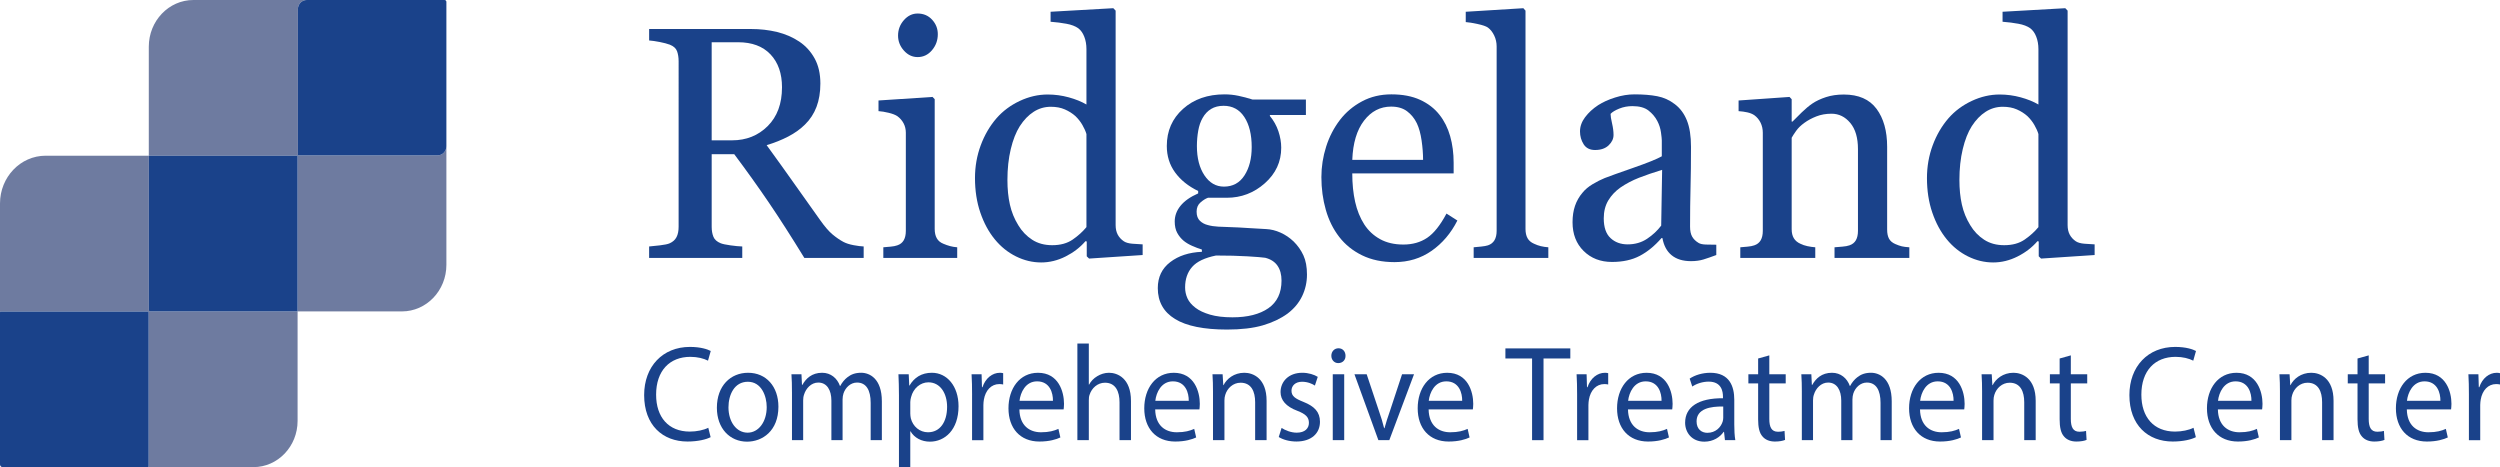
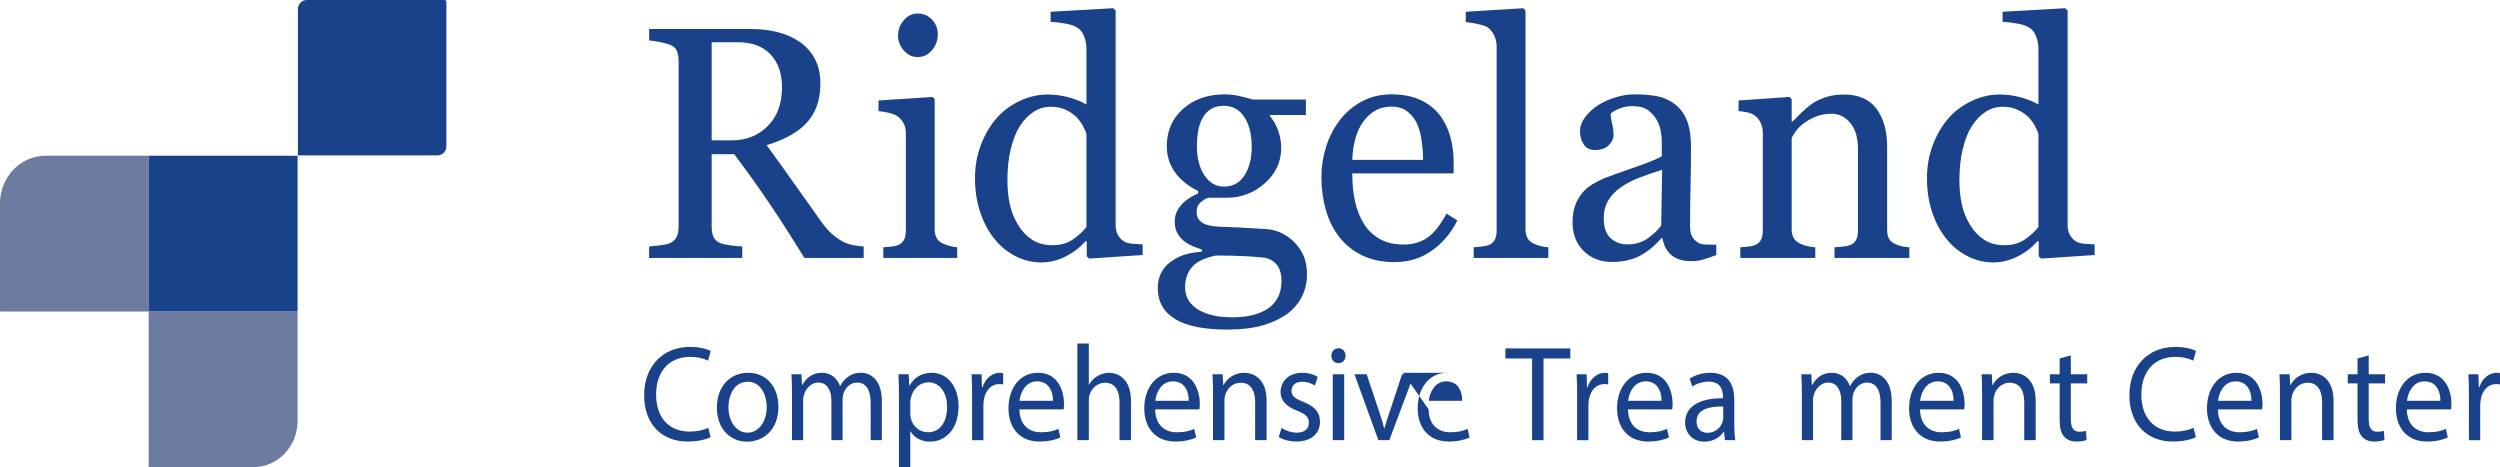
<svg xmlns="http://www.w3.org/2000/svg" version="1.1" viewBox="0 0 321.119 60">
  <defs>
    <style>
      .cls-1 {
        fill: #1a428a;
      }

      .cls-2 {
        fill: #6e7ba0;
      }
    </style>
  </defs>
  <g>
    <g id="Layer_1">
      <g>
        <g>
-           <path class="cls-2" d="M56.206,19.959h-17.909c-.018,0-.033-.015-.033-.034V1.184c0-.654.507-1.184,1.132-1.184h-14.552c-3.165,0-5.731,2.685-5.731,5.997v14.003h19.081c.018,0,.032.015.032.033v19.967h13.398c3.156,0,5.714-2.677,5.714-5.979v-15.246c0,.654-.507,1.184-1.132,1.184Z" />
          <path class="cls-2" d="M19.113,39.807v-19.807H5.865c-3.239,0-5.865,2.748-5.865,6.138v13.979c0-.054.042-.098.094-.098h18.908c.052,0,.094.044.094.098v19.786c0,.054-.042.098-.094.098h13.547c3.135,0,5.676-2.659,5.676-5.94v-14.06h-18.928c-.102,0-.184-.086-.184-.193Z" />
          <path class="cls-1" d="M38.194,20h-19.081v19.807c0,.106.083.193.184.193h18.928v-19.967c0-.018-.014-.033-.032-.033Z" />
-           <path class="cls-1" d="M19.095,59.902v-19.786c0-.054-.042-.098-.094-.098H.094c-.052,0-.094.044-.094.098v19.544c0,.188.145.34.325.34h18.677c.052,0,.094-.044.094-.098Z" />
          <path class="cls-1" d="M57.105,0h-17.709c-.625,0-1.132.53-1.132,1.184v18.741c0,.019.015.034.033.034h17.909c.625,0,1.132-.53,1.132-1.184V.243c0-.134-.104-.243-.233-.243Z" />
        </g>
        <g>
          <path class="cls-1" d="M91.277,56.153c-.535.28-1.604.56-2.974.56-3.175,0-5.564-2.099-5.564-5.963,0-3.689,2.389-6.19,5.881-6.19,1.403,0,2.289.315,2.673.524l-.351,1.242c-.551-.28-1.336-.49-2.272-.49-2.64,0-4.394,1.767-4.394,4.861,0,2.886,1.587,4.739,4.328,4.739.885,0,1.788-.192,2.373-.489l.301,1.206Z" />
          <path class="cls-1" d="M99.986,52.236c0,3.13-2.072,4.494-4.027,4.494-2.189,0-3.877-1.679-3.877-4.354,0-2.833,1.771-4.494,4.01-4.494,2.322,0,3.893,1.767,3.893,4.354ZM93.57,52.324c0,1.853,1.019,3.252,2.456,3.252,1.403,0,2.456-1.381,2.456-3.287,0-1.435-.685-3.253-2.423-3.253s-2.489,1.679-2.489,3.288Z" />
          <path class="cls-1" d="M101.726,50.365c0-.874-.017-1.591-.067-2.291h1.287l.067,1.364h.05c.451-.805,1.203-1.557,2.54-1.557,1.103,0,1.938.7,2.289,1.696h.033c.251-.472.568-.839.902-1.102.484-.385,1.019-.595,1.788-.595,1.069,0,2.657.734,2.657,3.673v4.983h-1.437v-4.791c0-1.627-.568-2.606-1.754-2.606-.835,0-1.487.646-1.737,1.398-.067.21-.117.49-.117.769v5.229h-1.437v-5.071c0-1.347-.568-2.325-1.688-2.325-.919,0-1.587.769-1.821,1.538-.084.228-.117.49-.117.752v5.106h-1.437v-6.173Z" />
          <path class="cls-1" d="M115.47,50.838c0-1.085-.033-1.959-.067-2.764h1.32l.067,1.452h.034c.602-1.032,1.554-1.645,2.873-1.645,1.955,0,3.425,1.731,3.425,4.302,0,3.043-1.771,4.547-3.676,4.547-1.069,0-2.005-.489-2.49-1.329h-.033v4.599h-1.454v-9.162ZM116.923,53.093c0,.228.033.438.067.63.267,1.066,1.153,1.801,2.206,1.801,1.554,0,2.456-1.328,2.456-3.269,0-1.696-.852-3.147-2.406-3.147-1.002,0-1.938.752-2.222,1.906-.05.192-.1.419-.1.629v1.451Z" />
          <path class="cls-1" d="M124.862,50.715c0-.996-.017-1.853-.067-2.641h1.287l.05,1.661h.066c.368-1.136,1.253-1.853,2.239-1.853.167,0,.284.018.417.053v1.451c-.15-.034-.301-.052-.501-.052-1.036,0-1.771.821-1.972,1.976-.034.21-.067.455-.067.717v4.512h-1.454v-5.823Z" />
          <path class="cls-1" d="M130.939,52.586c.033,2.081,1.303,2.938,2.773,2.938,1.053,0,1.688-.192,2.239-.436l.251,1.102c-.518.245-1.404.524-2.69.524-2.489,0-3.976-1.714-3.976-4.267s1.437-4.564,3.792-4.564c2.64,0,3.342,2.431,3.342,3.987,0,.315-.034.56-.05.717h-5.681ZM135.25,51.484c.017-.98-.384-2.5-2.039-2.5-1.487,0-2.139,1.434-2.255,2.5h4.294Z" />
          <path class="cls-1" d="M138.386,44.123h1.47v5.28h.034c.234-.436.602-.821,1.052-1.084.435-.263.953-.438,1.504-.438,1.086,0,2.824.7,2.824,3.62v5.036h-1.47v-4.861c0-1.364-.484-2.518-1.872-2.518-.952,0-1.704.699-1.971,1.538-.084.21-.101.438-.101.734v5.106h-1.47v-12.415Z" />
          <path class="cls-1" d="M148.382,52.586c.033,2.081,1.303,2.938,2.773,2.938,1.053,0,1.688-.192,2.239-.436l.251,1.102c-.518.245-1.404.524-2.69.524-2.489,0-3.977-1.714-3.977-4.267s1.437-4.564,3.793-4.564c2.64,0,3.342,2.431,3.342,3.987,0,.315-.034.56-.05.717h-5.681ZM152.692,51.484c.017-.98-.384-2.5-2.039-2.5-1.487,0-2.139,1.434-2.255,2.5h4.294Z" />
          <path class="cls-1" d="M155.807,50.365c0-.874-.017-1.591-.067-2.291h1.303l.084,1.399h.034c.401-.805,1.336-1.592,2.673-1.592,1.119,0,2.857.7,2.857,3.603v5.054h-1.47v-4.879c0-1.364-.484-2.5-1.872-2.5-.969,0-1.721.717-1.971,1.573-.067.192-.101.455-.101.717v5.089h-1.47v-6.173Z" />
          <path class="cls-1" d="M164.619,54.964c.435.298,1.203.612,1.938.612,1.069,0,1.57-.56,1.57-1.259,0-.734-.417-1.137-1.503-1.557-1.454-.542-2.139-1.381-2.139-2.396,0-1.364,1.052-2.483,2.79-2.483.819,0,1.537.245,1.988.525l-.368,1.119c-.317-.21-.902-.49-1.654-.49-.869,0-1.353.524-1.353,1.154,0,.699.484,1.015,1.537,1.434,1.403.56,2.122,1.294,2.122,2.554,0,1.486-1.103,2.535-3.024,2.535-.885,0-1.704-.228-2.272-.577l.367-1.172Z" />
          <path class="cls-1" d="M172.827,45.696c.018.524-.351.944-.935.944-.518,0-.885-.42-.885-.944,0-.542.384-.962.919-.962.551,0,.901.42.901.962ZM171.19,56.538v-8.464h1.47v8.464h-1.47Z" />
          <path class="cls-1" d="M175.547,48.074l1.588,4.757c.268.769.484,1.469.651,2.168h.05c.185-.699.418-1.398.685-2.168l1.57-4.757h1.537l-3.175,8.464h-1.403l-3.074-8.464h1.57Z" />
-           <path class="cls-1" d="M183.504,52.586c.033,2.081,1.303,2.938,2.773,2.938,1.053,0,1.688-.192,2.238-.436l.251,1.102c-.518.245-1.403.524-2.69.524-2.489,0-3.977-1.714-3.977-4.267s1.438-4.564,3.793-4.564c2.641,0,3.342,2.431,3.342,3.987,0,.315-.033.56-.05.717h-5.681ZM187.814,51.484c.017-.98-.385-2.5-2.039-2.5-1.486,0-2.139,1.434-2.255,2.5h4.294Z" />
+           <path class="cls-1" d="M183.504,52.586c.033,2.081,1.303,2.938,2.773,2.938,1.053,0,1.688-.192,2.238-.436l.251,1.102c-.518.245-1.403.524-2.69.524-2.489,0-3.977-1.714-3.977-4.267s1.438-4.564,3.793-4.564h-5.681ZM187.814,51.484c.017-.98-.385-2.5-2.039-2.5-1.486,0-2.139,1.434-2.255,2.5h4.294Z" />
          <path class="cls-1" d="M196.792,46.046h-3.426v-1.294h8.338v1.294h-3.442v10.492h-1.47v-10.492Z" />
          <path class="cls-1" d="M202.576,50.715c0-.996-.017-1.853-.067-2.641h1.287l.05,1.661h.066c.368-1.136,1.254-1.853,2.239-1.853.167,0,.284.018.418.053v1.451c-.15-.034-.301-.052-.501-.052-1.036,0-1.772.821-1.972,1.976-.034.21-.067.455-.067.717v4.512h-1.453v-5.823Z" />
          <path class="cls-1" d="M209.111,52.586c.033,2.081,1.304,2.938,2.773,2.938,1.053,0,1.688-.192,2.239-.436l.251,1.102c-.519.245-1.404.524-2.69.524-2.489,0-3.977-1.714-3.977-4.267s1.437-4.564,3.793-4.564c2.64,0,3.342,2.431,3.342,3.987,0,.315-.034.56-.051.717h-5.681ZM213.422,51.484c.017-.98-.384-2.5-2.038-2.5-1.487,0-2.139,1.434-2.256,2.5h4.294Z" />
          <path class="cls-1" d="M221.564,56.538l-.117-1.066h-.051c-.451.664-1.319,1.259-2.473,1.259-1.637,0-2.473-1.207-2.473-2.431,0-2.046,1.737-3.165,4.862-3.147v-.175c0-.699-.184-1.959-1.838-1.959-.752,0-1.537.245-2.106.63l-.334-1.015c.668-.454,1.638-.752,2.656-.752,2.473,0,3.074,1.767,3.074,3.463v3.165c0,.734.034,1.451.134,2.028h-1.336ZM221.346,52.219c-1.603-.035-3.425.263-3.425,1.906,0,.997.635,1.469,1.387,1.469,1.053,0,1.721-.699,1.955-1.416.05-.158.083-.333.083-.49v-1.469Z" />
-           <path class="cls-1" d="M227.264,45.644v2.431h2.106v1.172h-2.106v4.564c0,1.049.284,1.644,1.103,1.644.385,0,.668-.053.853-.105l.066,1.154c-.284.123-.735.21-1.303.21-.685,0-1.236-.228-1.587-.646-.418-.455-.568-1.207-.568-2.204v-4.616h-1.253v-1.172h1.253v-2.028l1.437-.402Z" />
          <path class="cls-1" d="M231.443,50.365c0-.874-.017-1.591-.067-2.291h1.287l.066,1.364h.05c.451-.805,1.203-1.557,2.54-1.557,1.103,0,1.938.7,2.289,1.696h.033c.251-.472.568-.839.902-1.102.484-.385,1.02-.595,1.788-.595,1.069,0,2.656.734,2.656,3.673v4.983h-1.437v-4.791c0-1.627-.568-2.606-1.755-2.606-.835,0-1.486.646-1.737,1.398-.066.21-.117.49-.117.769v5.229h-1.437v-5.071c0-1.347-.568-2.325-1.688-2.325-.919,0-1.588.769-1.821,1.538-.084.228-.117.49-.117.752v5.106h-1.437v-6.173Z" />
          <path class="cls-1" d="M246.621,52.586c.033,2.081,1.303,2.938,2.773,2.938,1.053,0,1.688-.192,2.238-.436l.251,1.102c-.518.245-1.403.524-2.69.524-2.489,0-3.977-1.714-3.977-4.267s1.438-4.564,3.793-4.564c2.641,0,3.342,2.431,3.342,3.987,0,.315-.033.56-.05.717h-5.681ZM250.932,51.484c.017-.98-.385-2.5-2.039-2.5-1.486,0-2.139,1.434-2.255,2.5h4.294Z" />
          <path class="cls-1" d="M254.595,50.365c0-.874-.017-1.591-.067-2.291h1.304l.083,1.399h.034c.4-.805,1.336-1.592,2.673-1.592,1.119,0,2.857.7,2.857,3.603v5.054h-1.471v-4.879c0-1.364-.484-2.5-1.871-2.5-.969,0-1.721.717-1.972,1.573-.066.192-.101.455-.101.717v5.089h-1.47v-6.173Z" />
          <path class="cls-1" d="M265.993,45.644v2.431h2.106v1.172h-2.106v4.564c0,1.049.284,1.644,1.103,1.644.384,0,.668-.053.852-.105l.067,1.154c-.284.123-.735.21-1.304.21-.685,0-1.236-.228-1.587-.646-.418-.455-.568-1.207-.568-2.204v-4.616h-1.253v-1.172h1.253v-2.028l1.437-.402Z" />
          <path class="cls-1" d="M282.054,56.153c-.534.28-1.603.56-2.974.56-3.175,0-5.564-2.099-5.564-5.963,0-3.689,2.389-6.19,5.881-6.19,1.403,0,2.289.315,2.673.524l-.351,1.242c-.552-.28-1.337-.49-2.272-.49-2.64,0-4.394,1.767-4.394,4.861,0,2.886,1.587,4.739,4.327,4.739.885,0,1.787-.192,2.372-.489l.301,1.206Z" />
          <path class="cls-1" d="M284.882,52.586c.033,2.081,1.304,2.938,2.773,2.938,1.053,0,1.688-.192,2.239-.436l.251,1.102c-.519.245-1.404.524-2.69.524-2.489,0-3.977-1.714-3.977-4.267s1.437-4.564,3.793-4.564c2.64,0,3.342,2.431,3.342,3.987,0,.315-.034.56-.051.717h-5.681ZM289.192,51.484c.017-.98-.384-2.5-2.038-2.5-1.487,0-2.139,1.434-2.256,2.5h4.294Z" />
          <path class="cls-1" d="M292.855,50.365c0-.874-.017-1.591-.066-2.291h1.303l.084,1.399h.033c.401-.805,1.337-1.592,2.674-1.592,1.119,0,2.856.7,2.856,3.603v5.054h-1.47v-4.879c0-1.364-.485-2.5-1.872-2.5-.969,0-1.721.717-1.971,1.573-.067.192-.101.455-.101.717v5.089h-1.471v-6.173Z" />
          <path class="cls-1" d="M304.255,45.644v2.431h2.104v1.172h-2.104v4.564c0,1.049.283,1.644,1.103,1.644.384,0,.668-.053.852-.105l.067,1.154c-.284.123-.735.21-1.304.21-.685,0-1.236-.228-1.587-.646-.418-.455-.568-1.207-.568-2.204v-4.616h-1.253v-1.172h1.253v-2.028l1.438-.402Z" />
          <path class="cls-1" d="M309.152,52.586c.034,2.081,1.304,2.938,2.774,2.938,1.052,0,1.688-.192,2.238-.436l.251,1.102c-.519.245-1.403.524-2.69.524-2.489,0-3.977-1.714-3.977-4.267s1.438-4.564,3.793-4.564c2.64,0,3.342,2.431,3.342,3.987,0,.315-.033.56-.05.717h-5.682ZM313.464,51.484c.017-.98-.385-2.5-2.039-2.5-1.487,0-2.139,1.434-2.256,2.5h4.295Z" />
          <path class="cls-1" d="M317.126,50.715c0-.996-.017-1.853-.066-2.641h1.286l.05,1.661h.067c.367-1.136,1.253-1.853,2.238-1.853.167,0,.284.018.418.053v1.451c-.15-.034-.301-.052-.501-.052-1.036,0-1.772.821-1.972,1.976-.033.21-.067.455-.067.717v4.512h-1.453v-5.823Z" />
        </g>
        <g>
          <path class="cls-1" d="M110.936,33.13h-7.62c-1.687-2.749-3.211-5.125-4.572-7.127-1.361-2.003-2.839-4.068-4.432-6.196h-2.898v9.325c0,.483.073.908.219,1.274s.459.645.938.839c.239.097.658.186,1.256.27.599.083,1.103.132,1.516.144v1.472h-11.964v-1.472c.319-.027.781-.075,1.386-.144s1.027-.159,1.267-.27c.398-.18.688-.442.867-.787.18-.346.269-.788.269-1.326V7.871c0-.483-.066-.912-.199-1.285s-.445-.655-.937-.85c-.333-.124-.765-.238-1.296-.342s-.984-.169-1.356-.196v-1.472h13.061c1.197,0,2.32.128,3.37.384,1.05.256,2.001.666,2.852,1.232.824.553,1.482,1.274,1.974,2.166.492.891.738,1.965.738,3.222,0,1.133-.167,2.135-.498,3.005-.333.87-.824,1.623-1.476,2.259-.598.594-1.316,1.108-2.154,1.544-.837.435-1.761.805-2.772,1.108,1.395,1.92,2.555,3.536,3.479,4.849.924,1.312,2.057,2.908,3.4,4.787.585.828,1.113,1.439,1.585,1.833.472.394.94.715,1.406.963.345.18.777.318,1.296.415s.95.152,1.296.165v1.472ZM100.447,11.219c0-1.779-.492-3.189-1.476-4.231-.984-1.041-2.373-1.562-4.168-1.562h-3.39v12.599h2.612c1.835,0,3.363-.609,4.586-1.83,1.223-1.221,1.835-2.879,1.835-4.976Z" />
          <path class="cls-1" d="M122.953,33.13h-9.492v-1.367c.306-.028.621-.056.947-.083.326-.028.608-.083.847-.166.372-.124.648-.341.828-.651.18-.31.27-.715.27-1.211v-12.604c0-.442-.097-.846-.29-1.211-.193-.366-.462-.673-.808-.921-.252-.166-.618-.308-1.097-.425-.478-.117-.917-.19-1.316-.217v-1.368l6.939-.456.279.29v16.661c0,.483.089.883.267,1.201.178.318.459.553.842.705.29.124.574.225.851.3.277.076.588.128.931.156v1.367ZM120.46,4.389c0,.787-.249,1.475-.748,2.062-.498.588-1.114.881-1.845.881-.678,0-1.266-.279-1.765-.839s-.748-1.198-.748-1.917c0-.76.249-1.423.748-1.989s1.087-.85,1.765-.85c.758,0,1.379.267,1.865.798.485.532.728,1.15.728,1.855Z" />
          <path class="cls-1" d="M146.769,32.757l-6.879.456-.3-.29v-1.906l-.159-.042c-.69.802-1.544,1.458-2.559,1.969s-2.061.767-3.136.767c-1.115,0-2.194-.259-3.236-.777-1.042-.518-1.948-1.246-2.717-2.186-.784-.953-1.404-2.099-1.862-3.44-.458-1.34-.687-2.817-.687-4.434,0-1.478.246-2.881.737-4.207.491-1.326,1.169-2.486,2.031-3.481.81-.925,1.802-1.664,2.977-2.217,1.174-.553,2.373-.829,3.594-.829.916,0,1.815.121,2.698.362.882.242,1.643.55,2.28.923v-7.122c0-.581-.093-1.11-.279-1.588-.186-.477-.446-.841-.778-1.09-.373-.264-.875-.453-1.505-.571-.632-.118-1.313-.204-2.044-.26v-1.284l8.055-.456.3.31v27.541c0,.483.09.894.269,1.232.18.338.442.625.788.859.252.166.618.269,1.097.31.479.041.917.069,1.316.083v1.367ZM139.551,29.173v-11.956c-.106-.359-.279-.746-.518-1.161-.238-.414-.537-.794-.895-1.14-.385-.345-.836-.632-1.353-.859-.518-.229-1.121-.342-1.811-.342-.796,0-1.529.214-2.199.642-.67.429-1.264,1.044-1.781,1.845-.491.773-.878,1.758-1.164,2.953-.286,1.194-.428,2.518-.428,3.968,0,1.16.106,2.214.318,3.16.212.946.57,1.827,1.074,2.643.464.773,1.058,1.394,1.781,1.864.723.47,1.582.705,2.577.705,1.061,0,1.94-.242,2.637-.726s1.284-1.016,1.761-1.595Z" />
          <path class="cls-1" d="M166.163,31.017c.531.524.95,1.118,1.256,1.781.306.664.459,1.485.459,2.467,0,.981-.206,1.902-.618,2.766-.412.863-1.037,1.613-1.875,2.249-.891.648-1.954,1.153-3.19,1.513-1.236.358-2.765.538-4.586.538-2.978,0-5.205-.452-6.68-1.357-1.476-.904-2.213-2.228-2.213-3.968,0-1.409.532-2.522,1.595-3.336,1.063-.815,2.419-1.257,4.068-1.326v-.29c-.398-.125-.811-.28-1.236-.467s-.791-.404-1.097-.652c-.346-.29-.625-.632-.837-1.026-.213-.393-.319-.879-.319-1.46,0-.731.249-1.405.748-2.019.498-.615,1.253-1.144,2.263-1.586v-.31c-1.276-.622-2.267-1.419-2.971-2.394-.705-.974-1.057-2.103-1.057-3.388,0-1.934.694-3.522,2.083-4.766,1.389-1.244,3.167-1.865,5.335-1.865.598,0,1.193.061,1.785.186.591.124,1.193.283,1.805.477h6.859v1.989h-4.626v.124c.491.595.857,1.251,1.097,1.969.239.719.359,1.423.359,2.113,0,1.796-.702,3.315-2.104,4.56-1.402,1.243-3.034,1.864-4.896,1.864h-2.413c-.306.111-.625.311-.957.602-.333.29-.498.684-.498,1.181,0,.512.14.901.418,1.171.279.27.618.452,1.017.549.385.111.834.18,1.346.207.512.028,1.04.049,1.585.062.585.014,1.386.056,2.403.124,1.017.069,1.738.111,2.164.125.611.027,1.227.179,1.845.456s1.18.656,1.685,1.14ZM164.607,36.032c0-.774-.173-1.409-.518-1.906-.346-.498-.871-.837-1.576-1.016-.372-.056-1.136-.117-2.293-.186s-2.499-.103-4.028-.103c-1.436.29-2.457.776-3.061,1.461-.605.684-.907,1.565-.907,2.642,0,.483.1.946.299,1.389.2.441.545.85,1.037,1.223.465.358,1.09.652,1.875.881.784.228,1.741.342,2.871.342,1.955,0,3.493-.391,4.617-1.171,1.123-.781,1.685-1.966,1.685-3.554ZM160.778,18.894c0-1.616-.316-2.904-.947-3.864-.632-.96-1.519-1.44-2.662-1.44-.625,0-1.16.135-1.605.404s-.808.653-1.087,1.15c-.266.456-.455,1.005-.568,1.647-.113.642-.17,1.302-.17,1.978,0,1.533.322,2.784.967,3.751.644.967,1.479,1.45,2.502,1.45,1.144,0,2.024-.479,2.642-1.44.618-.96.927-2.172.927-3.637Z" />
          <path class="cls-1" d="M187.198,28.323c-.824,1.63-1.928,2.928-3.31,3.895-1.383.967-2.972,1.451-4.766,1.451-1.582,0-2.968-.29-4.158-.871-1.19-.58-2.17-1.367-2.94-2.361-.771-.995-1.347-2.155-1.726-3.481s-.568-2.728-.568-4.207c0-1.326.203-2.628.608-3.906.405-1.277,1-2.428,1.785-3.45.758-.981,1.698-1.772,2.821-2.372,1.123-.602,2.383-.901,3.778-.901,1.435,0,2.665.234,3.689.704,1.023.47,1.855,1.112,2.492,1.928.611.773,1.066,1.685,1.366,2.735.299,1.05.448,2.189.448,3.419v1.367h-13.021c0,1.343.123,2.562.369,3.655.245,1.094.635,2.057,1.166,2.887.519.803,1.196,1.437,2.034,1.9.837.464,1.834.696,2.99.696,1.184,0,2.204-.288,3.062-.864.857-.577,1.685-1.615,2.482-3.114l1.395.891ZM182.791,20.532c0-.771-.062-1.598-.189-2.479-.127-.881-.329-1.618-.608-2.21-.307-.634-.725-1.15-1.257-1.55-.531-.399-1.216-.6-2.053-.6-1.397,0-2.557.603-3.481,1.808-.924,1.206-1.425,2.883-1.505,5.031h9.092Z" />
          <path class="cls-1" d="M198.88,33.13h-9.592v-1.367c.306-.028.632-.059.978-.094.346-.034.631-.086.857-.155.372-.125.651-.343.838-.653.185-.31.279-.716.279-1.213V5.967c0-.498-.103-.964-.31-1.399s-.476-.778-.808-1.026c-.239-.166-.678-.318-1.316-.456-.638-.139-1.149-.222-1.535-.249v-1.326l7.398-.456.278.31v28.037c0,.483.087.879.26,1.191.173.31.452.549.838.715.292.138.581.241.867.31.285.069.608.117.967.145v1.367Z" />
          <path class="cls-1" d="M220.455,32.757c-.625.235-1.174.425-1.645.57-.472.144-1.007.217-1.605.217-1.037,0-1.865-.252-2.483-.756s-1.014-1.24-1.187-2.207h-.119c-.864.995-1.792,1.755-2.782,2.279-.99.525-2.183.787-3.579.787-1.476,0-2.688-.47-3.639-1.408-.951-.94-1.426-2.169-1.426-3.688,0-.788.106-1.492.318-2.114.213-.621.532-1.181.958-1.679.332-.414.77-.783,1.315-1.108.545-.324,1.057-.583,1.536-.776.598-.235,1.81-.67,3.639-1.306s3.061-1.133,3.699-1.492v-2.052c0-.179-.037-.524-.109-1.036-.073-.511-.23-.994-.469-1.45-.267-.511-.642-.956-1.127-1.337-.485-.38-1.174-.569-2.063-.569-.612,0-1.181.107-1.705.321-.525.214-.894.439-1.107.673,0,.276.064.685.19,1.223.127.539.19,1.036.19,1.492,0,.483-.209.926-.628,1.326s-1,.601-1.744.601c-.665,0-1.154-.245-1.466-.735-.312-.49-.469-1.039-.469-1.647,0-.635.216-1.243.648-1.823.432-.58.993-1.099,1.685-1.555.599-.386,1.322-.715,2.174-.983.851-.27,1.682-.404,2.492-.404,1.117,0,2.091.079,2.921.238.831.159,1.586.501,2.264,1.025.678.512,1.193,1.206,1.546,2.083.352.877.528,2.007.528,3.388,0,1.976-.021,3.727-.06,5.253-.039,1.526-.06,3.194-.06,5.004,0,.539.09.967.27,1.285.18.318.455.588.827.809.199.124.516.193.947.207s.874.021,1.326.021v1.326ZM213.496,21.816c-1.131.347-2.121.685-2.972,1.018-.851.333-1.642.748-2.373,1.246-.665.471-1.19,1.028-1.575,1.672s-.578,1.409-.578,2.295c0,1.149.289,1.993.867,2.533s1.312.81,2.204.81c.943,0,1.774-.239,2.492-.717s1.322-1.042,1.815-1.692l.12-7.165Z" />
          <path class="cls-1" d="M245.251,33.13h-9.611v-1.367c.306-.028.641-.056,1.007-.083.365-.028.668-.083.907-.166.372-.124.648-.342.828-.652.179-.311.269-.716.269-1.213v-10.505c0-1.45-.33-2.569-.989-3.356-.66-.788-1.463-1.182-2.408-1.182-.707,0-1.353.114-1.94.342-.586.229-1.105.508-1.559.84-.44.317-.79.659-1.05,1.025s-.449.66-.569.881v11.749c0,.469.093.856.279,1.16.186.305.465.539.838.705.279.138.581.241.907.31.325.069.661.117,1.007.145v1.367h-9.631v-1.367c.306-.028.621-.056.947-.083.325-.028.608-.083.848-.166.372-.124.647-.341.827-.651s.27-.715.27-1.211v-12.604c0-.47-.097-.9-.289-1.294-.193-.393-.463-.714-.808-.963-.253-.165-.552-.286-.897-.361-.346-.076-.718-.128-1.117-.155v-1.368l6.54-.456.279.29v2.881h.1c.319-.332.718-.729,1.196-1.191s.931-.84,1.356-1.13c.491-.331,1.077-.607,1.755-.828.678-.222,1.442-.332,2.293-.332,1.888,0,3.287.611,4.197,1.834.911,1.223,1.366,2.85,1.366,4.88v10.63c0,.484.08.874.239,1.17.159.298.432.528.817.694.319.139.595.235.828.29.232.056.555.097.967.125v1.367Z" />
          <path class="cls-1" d="M269.049,32.757l-6.879.456-.3-.29v-1.906l-.159-.042c-.69.802-1.544,1.458-2.56,1.969s-2.061.767-3.136.767c-1.115,0-2.194-.259-3.236-.777-1.042-.518-1.948-1.246-2.718-2.186-.783-.953-1.404-2.099-1.862-3.44-.458-1.34-.686-2.817-.686-4.434,0-1.478.245-2.881.736-4.207s1.169-2.486,2.031-3.481c.81-.925,1.802-1.664,2.978-2.217,1.174-.553,2.372-.829,3.594-.829.916,0,1.815.121,2.698.362.883.242,1.643.55,2.28.923v-7.122c0-.581-.093-1.11-.279-1.588s-.445-.841-.777-1.09c-.373-.264-.875-.453-1.506-.571-.632-.118-1.312-.204-2.044-.26v-1.284l8.056-.456.3.31v27.541c0,.483.09.894.269,1.232.18.338.442.625.788.859.252.166.618.269,1.097.31.478.041.917.069,1.316.083v1.367ZM261.83,29.173v-11.956c-.106-.359-.279-.746-.518-1.161-.238-.414-.537-.794-.895-1.14-.385-.345-.836-.632-1.353-.859-.518-.229-1.121-.342-1.81-.342-.797,0-1.529.214-2.199.642-.67.429-1.264,1.044-1.781,1.845-.491.773-.879,1.758-1.164,2.953-.286,1.194-.428,2.518-.428,3.968,0,1.16.105,2.214.318,3.16.212.946.57,1.827,1.074,2.643.464.773,1.059,1.394,1.781,1.864s1.582.705,2.577.705c1.062,0,1.94-.242,2.637-.726.697-.483,1.284-1.016,1.762-1.595Z" />
        </g>
      </g>
    </g>
  </g>
</svg>